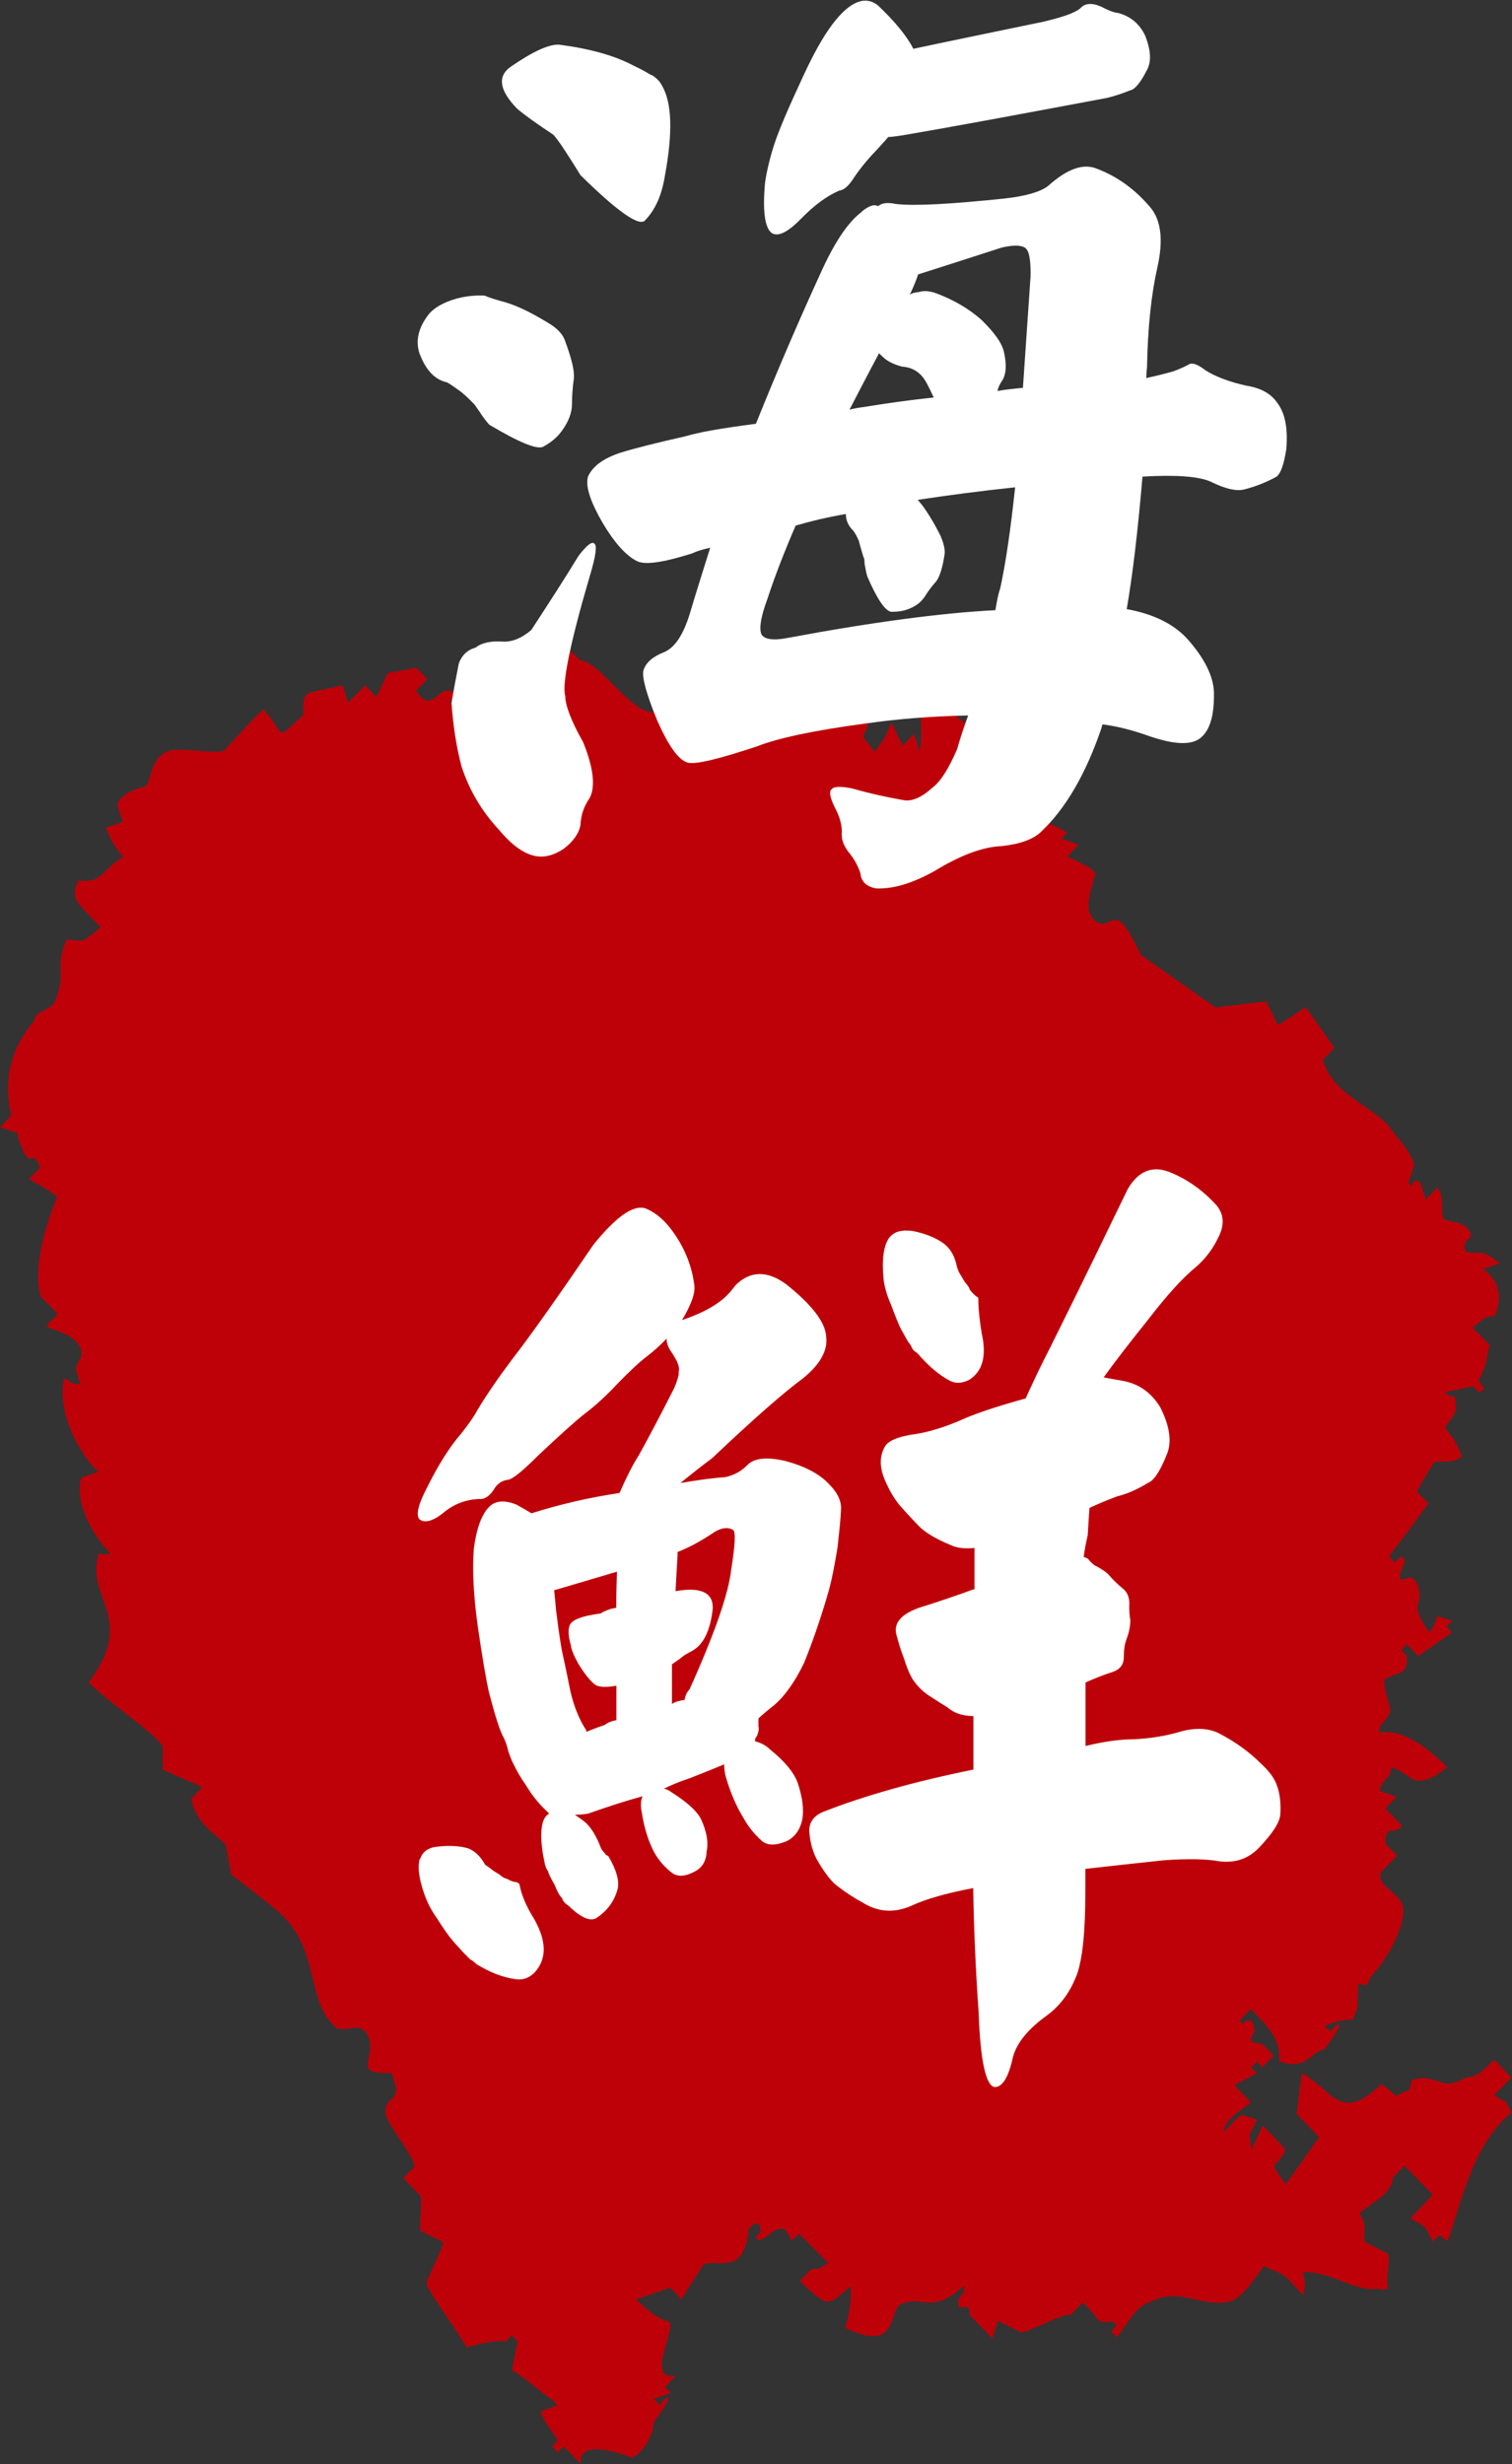
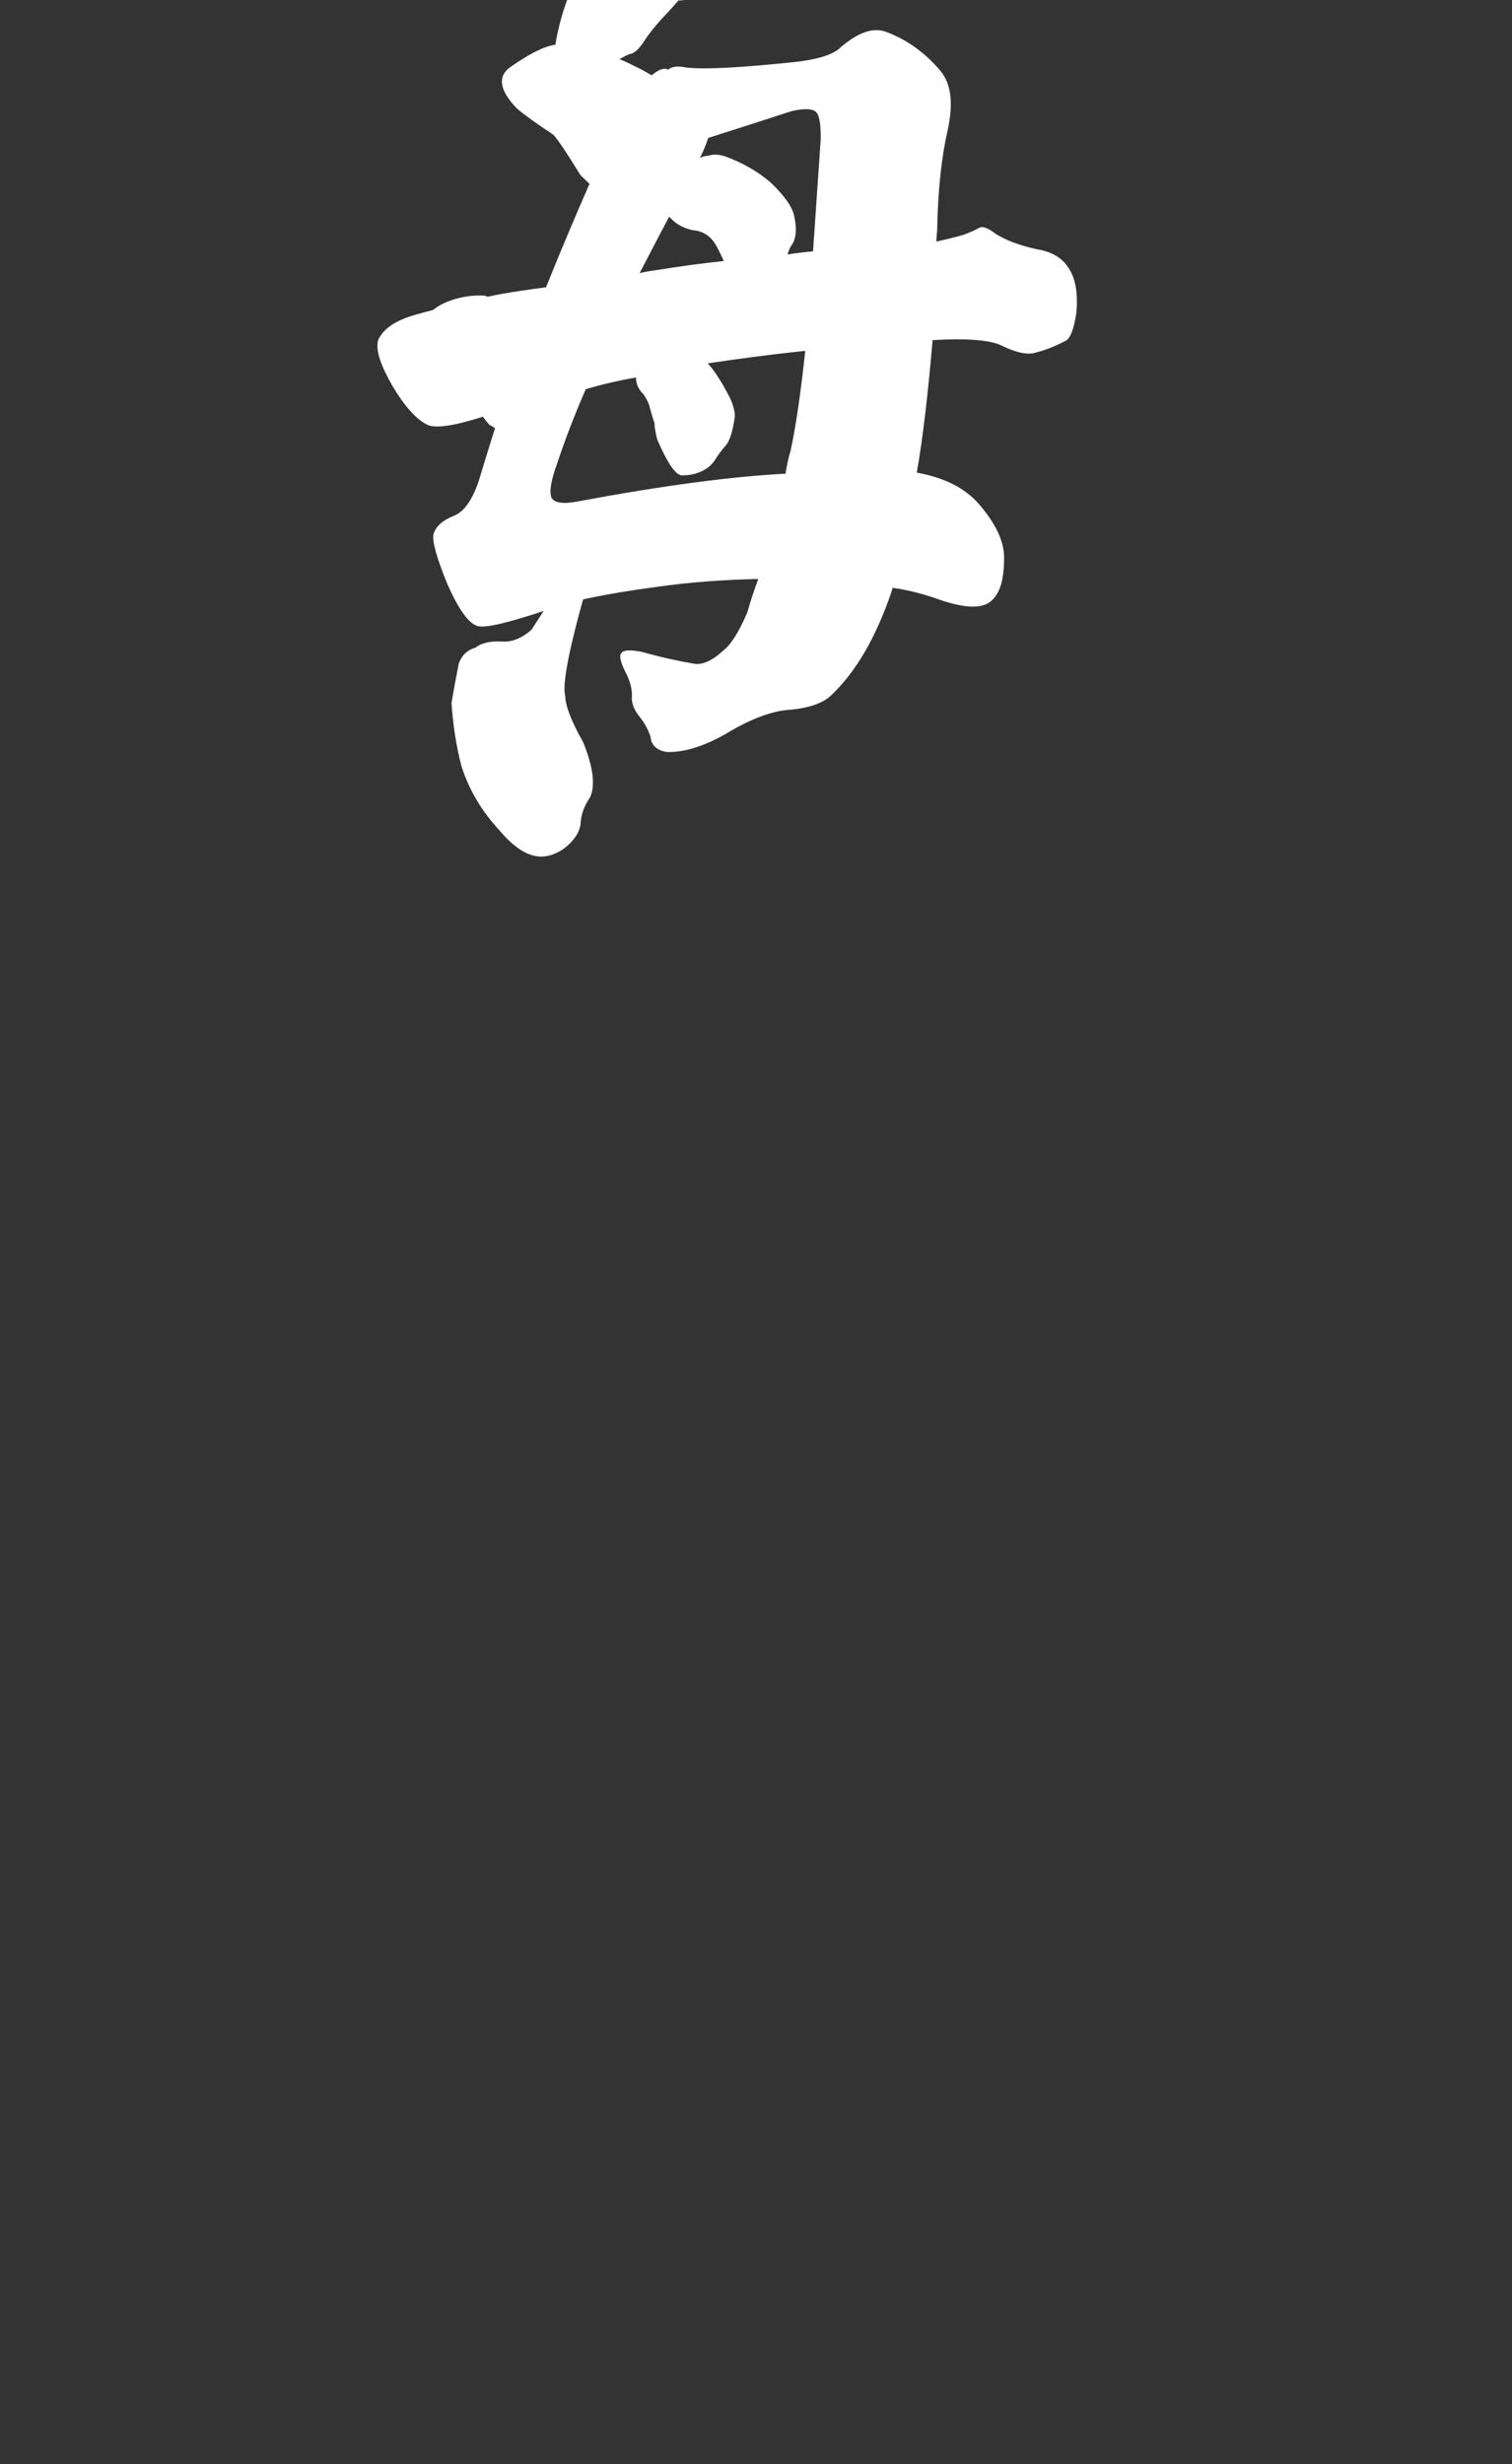
<svg xmlns="http://www.w3.org/2000/svg" id="_圖層_1" data-name="圖層 1" viewBox="0 0 83.35 135.76">
  <rect x="0" y="0" width="83.35" height="135.76" fill="#333333" stroke="none" />
-   <path d="m81.19,73.16c.3.32.62.63.93.95-.24.88-.08.94-.6,1.93.01.29.59.44,0,.67-.12-.13-.22-.22-.32-.33-.52.11-1.03.23-1.56.33.68.59.44-.24.63.64-.05.67-.05.48-.62,1.3.67.84.64.92.95,1.61-.74.48-1.23.14-1.56.33,0,0-.88,1.4-.93,1.61.22.22.44.43.63.64-.71.99-1.45,1.95-2.17,2.91.11.13.23.24.33.34.1-.11.2-.22.32-.34.55.28-.24.78,0,1.3.17.06.64-.48.94.32.39,1.11-.61.83.63,2.57.77-.96-.08-1.05,1.25-.64-.11.11-.2.22-.31.31.11.12.2.23.31.33-.62.44-1.23.87-1.86,1.31-.21-.21-.42-.44-.63-.65-.09.1-.2.21-.3.32.1.12.21.2.3.33.07,1.13-.53.83-1.23,1.29-.09.31.33,1.63.33,1.63-.09.67-.63.67-.63,1.29,1.06-.16,2.24.4,3.76,1.91-2,1.6-2.07.14-3.1.02,0,.68-.52.55-.62,1.29.31.1.62.22.93.32-.21.22-.43.44-.62.65.31.32.63.65.93.96-.49.54-.98-.12-.92.98.21.21.42.42.64.65-.33.33-.63.64-.93.96-.1.87,1.15,1.07,1.26,1.94.09,1.02-.79,2.7-1.86,3.87-.15.92-.72-.25-.62.65-.13.87.15.61-.3,1.62-.6-.02-.96.11-1.56.34.1.1.21.2.32.31l.3-.32c.67-.41-.61,1.3-.61,1.3-.7.05-1.01,1.25-2.5.66.04-1.17-.41-1.69-1.57-2.88-.21.22-.41.43-.62.64.47.43,0-.06.62,0,.68.86-.75,1.13.63,1.29.2.21.42.41.63.64-.21.22-.41.42-.62.65-.1-.11-.21-.23-.31-.32-.11.11-.21.21-.31.32l.32.32c-.43.21-.83.45-1.25.66.31.32.62.65.93.96.02.03-1.49.84-1.54,1.63,1.14-1.06.7-1.1,1.87-.67-.53,1.01-.44.67-.3,1.61.2-.43.39-.85.61-1.3.43.42.83.86,1.25,1.3-.49,1.25-1.09.39.01,1.93.63-.86,1.23-1.73,1.84-2.6-.4-.43-.83-.86-1.23-1.27.09-.76.18-1.53.29-2.26,1.76.98,2.06,2.79,4.38.61,1.17.81.4.75,1.55.31.25-.82-.16-.41.62-.65,1.24.03,1.16.69,2.5-.02.65-.07.78-.26,1.55-.98.31.31.62.66.94.98-.3.32-.62.64-.93.96.93.65.33-.04.95.95-1.86,1.59-2.47,3.76-3.41,6.79-.17.61-.33.02-.61,0-.09.11-.22.24-.32.34-.55-.99-.26-.72-1.24-1.28.39-.44.83-.87,1.23-1.3-.52-.53-1.03-1.08-1.56-1.6-.21.21-.41.43-.62.64-.13.84-.65,1.06-1.86,1.96.54.86.11,1.09.32,1.61.42.2.83.43,1.25.63.15.57-.16,1.25.01,1.94-.61.08,0,.06-.61,0-1.25.17-2.25-.87-4.08-.94.14.68.14.61.01,1.3-1.17-1.26-.83-1.03-2.19-1.61-.37.63-1.33,1.86-1.85,1.95-1.65.35-2.72-.83-4.38.02-.74.22-1.1.91-1.85,1.96-.1-.11-.22-.22-.32-.34.1-.09.21-.19.3-.31-.32-.61-.7.28-1.25-.64-.18-.21-.41-.44-.61-.64-.23.21-.41.43-.63.66-.84.06-2.08.9-2.8.99-.41-.22-.84-.44-1.25-.64-.09.31-.21.64-.3.98-.42-.43-.84-.86-1.25-1.3.01-.9-.64-.05-.64-.64.01-.6.4-.32.31-.96-1.79,1.6-2.18.51-3.42.98-.79.3-.09,2.8-3.12,1.33.22-.74.36-1.55.31-2.29-1.31,1.04-1.11,1.32-2.81-.29.21-.22.41-.43.64-.66.63-.05.13.09.93-.32-.53-.54-1.06-1.07-1.58-1.6-.55.29-.36.59-.63,0-.36-.8-1.1.17-1.55.33-.6-.17.22-.36,0-.64-.06-.64-.56-.02-.63,0-.2,2.53-1.57,1.72-2.47,1.95-.41.65-.84,1.3-1.24,1.95-.22-.24-.41-.44-.62-.65-.63.22-1.25.44-1.88.65.86.82,1.16,1.01,1.88,1.27.15.75-1.31,3.24.32,2.92-.2.21-.39.42-.61.66.1.08.22.2.32.31-.32.11-.62.21-.94.33.1.1.22.22.32.32.1-.11.2-.22.3-.34.65-.4-.61,1.3-.61,1.3-.06.96-.83,1.88-1.23,1.94-.05,0-2.99-1.22-2.8.35-.32-.32-.62-.64-.94-.96-.11.1-.22.22-.32.33-.11-.11-.21-.23-.31-.33.1-.1.2-.21.31-.33-.13-.26-.89-1.16-.94-1.6.29-.11.62-.23.93-.34-.12-.09-.2-.21-.31-.32-.25-.06-1.41-1.17-2.21-1.6.1-.53.21-1.07.31-1.61l-.32-.32c-.1.13-.22.22-.3.33-.71-.06-1.49.14-2.19.34-.36-.71-2.19-3.18-2.21-3.53-.01-.17.93-2.05.93-2.26-.42-.21-.85-.44-1.26-.63-.09-.34.11-1.54-.01-1.94-.31-.32-.63-.64-.94-.97.21-.22.41-.44.62-.64-.1-.7-1.53-2.33-1.59-2.91-.1-1.16,1.07-.43.3-2.25-2.23.09-.8-.77-1.24-1.95-.44-1.09-1.33-.08-1.9-.63-1.53-1.48-.82-4.08-2.85-6.09-.33-.34-2.16-1.76-2.82-2.25l-.31-1.62c-.26-.44-1.57-1-1.91-2.56.21-.21.44-.44.62-.65-.72-.32-1.45-.63-2.18-.95v-1.29c-.54-.83-2.93-2.34-4.08-3.53,2.71-3.61-.26-4.66.56-7.09.63.07,0,.07.63,0-1.22-1.28-1.96-3.04-1.6-4.18.32-.11.63-.23.94-.33-.7-.57-2.35-2.99-1.89-5.15.78.41.26.27.93.32-.68-1.41.25-1.11-.01-1.93-.29-.9-1.85-1.08-1.88-1.29.21-.22.4-.43.61-.65-.31-.32-.62-.64-.94-.95-.32-1.12-.12-2.99.91-5.49-.39-.38-1.57-.98-1.57-.98.22-.21.41-.41.63-.63-.44-1.14-.53.05-.94-.96-.28-.66-.24-.55-.31-.96-.34-.09-.63-.21-.95-.31.21-.23.41-.44.61-.65-.39-1.66-.2-3.49,1.23-5.17.17-.76,1.06-.53,1.23-1.29.59-1.4-.1-1.78.61-3.25,1.03.14.79.2,1.86-.66-1.32-1.4-1.7-1.53-1.24-2.57,1.42.15,1.27-.63,2.48-1.3-.68-.84-.65-.94-.96-1.62.32-.11.63-.21.94-.32-.11-.32-.21-.65-.31-.97.37-.81,1.46-.91,1.54-.98.39-.29.22-1.52,1.25-1.94.55-.25,2.53.17,3.1-.03,0,0,1.79-1.99,2.17-2.27,1.32,1.42.53,1.81,2.19.31.02-.97-.02-1.14.61-1.3.53-.12,1.03-.22,1.56-.33.11.32.2.64.32.95.29-.32.61-.63.93-.96.21.22.41.43.62.64.21-.43.41-.87.61-1.3.24-.11,1.18-.17,1.57-.33.21.22.41.42.62.64-.21.22-.41.45-.62.65.9,1.29,1.11-.13,1.87-.01.62.08.02.51,0,.64.43.21.83.43,1.25.62.54-.69.63-1.22,1.87-1.29.03.69-.09.16.31.96.46-.53.72-1.5.93-1.63.31.12.62.23.94.33.42-.64.82-1.29,1.23-1.95.21.22.43.42.63.64,1.19.13,2.74,2.91,4.08,2.87,1.91-.16,1.85-1.48,3.1-3.25.61.17.74-.03,1.25,0,.09.33.22.64.32.96.31-.32.62-.63.91-.96v.65c1.88,1,1.17,1.99,1.59,2.24.36.23.71-.4,2.19.95.76-.84.87-.95,2.49-.02-.42,1.23-.46.41.31,1.62.67-.85.64-.94.94-1.63.21.44.41.87.63,1.29.18-.22.4-.42.62-.65.1.32.21.65.3.96.26-1.16-.17-1.72.31-2.91.1.33.21.67.32.99.3-.11.63-.24.93-.34.74.53,1.46,1.06,2.18,1.6.15.25-.29,1.62-.29,1.62.14.88.76-.25.93-.33.72.55.98,2.11,1.26,2.57.83.43,1.67.84,2.5,1.26-.1.13-.22.24-.31.36.31.1.62.2.93.32-.2.21-.4.42-.61.64.42.21.83.42,1.25.64.1.1.21.21.31.32,0,0-.63,1.7-.29,2.25.59,1.04,1.11.11,1.56.33.48.24,1.14,1.77,1.25,1.92,1.35.95,2.73,1.91,4.09,2.87.92-.12,1.85-.23,2.79-.34.22.43.43.86.62,1.29.16,0,1.48-.95,1.56-.96.53.74,1.07,1.5,1.58,2.24-.22.22-.41.44-.63.65.46,1.92,3.01,2.69,3.77,3.84.34.52.95,1.02,1.26,1.92-.1.33-.18.65-.31.99.29.56.09-.34.63-.01.1.33.21.64.32.96.21-.21.4-.43.62-.64.38.22.23,1.44.32,1.61.29.46,1.07-.02,1.56.95.08.17-.57.4-.3.96.85.22.75-.28,1.87.64-.32.1-.62.22-.93.32.99.62,1.06,1.71.65,2.58-.65.07-.48.07-1.25.67" style="fill: #be0008; fill-rule: evenodd; stroke-width: 0px;" />
  <g>
-     <path d="m23.14,19.52c-.25-.71-.09-1.43.46-2.16.3-.39.82-.69,1.54-.9.55-.15,1.08-.2,1.59-.17.23.11.63.23,1.18.38.68.21,1.44.59,2.29,1.11.47.27.8.6.93.95.36.96.53,1.64.51,2.07-.08.56-.11,1.06-.11,1.48,0,.46-.19.98-.61,1.53-.21.28-.53.56-.97.8-.34.18-1.33-.23-2.98-1.21-.21-.24-.38-.47-.51-.68-.17-.25-.27-.38-.3-.43-.38-.39-.66-.65-.87-.79-.23-.17-.45-.32-.64-.43-.66-.14-1.16-.65-1.5-1.54m8.74,11.1c.46-.6.74-.81.87-.68.17.1.08.7-.25,1.8-1.1,3.74-1.54,5.96-1.35,6.6,0,.5.32,1.37.99,2.55.57,1.41.68,2.44.36,3.06-.32.46-.49.96-.51,1.48-.08.47-.38.91-.93,1.33-.47.31-.93.46-1.38.42-.68-.06-1.4-.54-2.14-1.42-.99-1.06-1.69-2.24-2.11-3.55-.27-1.02-.46-2.18-.55-3.49.13-.78.27-1.5.4-2.17.17-.46.47-.75.93-.88.34-.27.84-.37,1.48-.33.51.03,1.04-.17,1.59-.64.99-1.52,1.86-2.86,2.6-4.08m4.04-26.5c.28.18.47.39.57.6.55.95.59,2.6.15,4.97-.17,1.06-.53,1.86-1.08,2.43-.3.39-1.5-.44-3.57-2.48-.76-1.23-1.25-1.97-1.5-2.23-.91-.6-1.57-1.07-1.99-1.43-.99-1.01-1.1-1.79-.36-2.31,1.23-.85,2.12-1.25,2.67-1.22,1.69.22,3.07.6,4.13,1.17.25.11.57.28.97.52m11.57,7.52c.38-.31.68-.44.91-.31.21-.18.53-.22.99-.12,1.08.12,3.07,0,5.97-.3,1.19-.13,1.99-.37,2.41-.69,1.06-.95,1.95-1.27,2.71-.95,1.12.43,2.09,1.13,2.92,2.11.61.71.74,1.82.4,3.33-.32,1.41-.53,3.24-.57,5.51-.02.17-.04.37-.04.58.64-.14,1.14-.27,1.49-.37.29-.11.58-.23.82-.36.19-.15.51-.04.95.3.55.35,1.31.64,2.26.85.83.13,1.4.47,1.74,1,.4.56.55,1.38.46,2.48-.13.87-.32,1.38-.55,1.54-.59.32-1.16.54-1.71.68-.44.14-1.08,0-1.93-.42-.64-.28-1.9-.38-3.74-.27-.25,2.92-.53,5.36-.87,7.3,1.54.28,2.67.86,3.43,1.74.89,1.03,1.35,1.98,1.38,2.85.02,1.27-.22,2.12-.78,2.54-.55.4-1.55.32-3.01-.21-.82-.28-1.59-.47-2.35-.57-.04.1-.06.17-.06.2-.85,2.5-1.95,4.41-3.32,5.71-.44.43-1.18.69-2.2.8-1.02.04-2.26.5-3.68,1.37-1.2.67-2.28,1-3.22.96-.55-.1-.83-.39-.87-.84-.13-.39-.32-.74-.57-1.06-.3-.36-.46-.7-.46-1.06.04-.46-.09-.97-.4-1.54-.25-.53-.3-.83-.17-.95.11-.17.49-.19,1.14-.06,1.02.29,1.95.49,2.81.64.47.1,1.02-.13,1.63-.69.46-.35.89-1.05,1.35-2.11.19-.67.4-1.29.61-1.86-1.88.04-3.75.17-5.63.44-2.86.38-4.87.81-6.03,1.27-2.09.69-3.34,1-3.79.89-.51-.13-1.06-.91-1.69-2.32-.61-1.49-.85-2.4-.76-2.76.13-.43.51-.76,1.12-1,.59-.24,1.04-.91,1.4-2.01.42-1.41.82-2.66,1.16-3.75-.38.08-.72.18-1.02.32-1.57.49-2.56.64-3.01.42-.61-.3-1.25-1.02-1.9-2.11-.68-1.18-.95-2-.81-2.54.25-.57.83-1.01,1.8-1.33.82-.25,2.01-.55,3.57-.9.72-.22,2.01-.45,3.89-.69,1.23-3.06,2.47-5.92,3.68-8.55.72-1.55,1.44-2.6,2.16-3.13m7.36,21.95c.08-.46.15-.86.27-1.21.3-1.37.57-3.22.82-5.56-1.92.2-3.7.44-5.37.69.06.08.15.17.25.3.34.46.68,1.02,1.02,1.71.17.42.25.76.21,1-.11.73-.27,1.23-.46,1.48-.28.31-.49.61-.63.84-.21.32-.51.54-.91.69-.28.11-.59.15-.93.15-.34-.04-.78-.68-1.33-1.95-.08-.25-.1-.48-.15-.7,0-.2-.02-.32-.06-.36-.13-.46-.23-.76-.25-.89-.11-.25-.21-.44-.32-.58-.27-.26-.4-.56-.4-.91-.99.17-1.92.39-2.77.64-.61,1.41-1.14,2.77-1.57,4.08-.34.92-.45,1.56-.32,1.9.15.28.63.37,1.44.21,4.66-.87,8.5-1.38,11.45-1.53m-5.88-26.09c-.21.26-.44.49-.66.74-.55.57-.99,1.12-1.33,1.65-.25.35-.47.55-.72.58-.68.29-1.38.8-2.11,1.55-.74.76-1.29,1.02-1.63.78-.38-.31-.49-1.23-.36-2.74.08-.56.23-1.24.47-2.01.27-.86.82-2.13,1.63-3.87.55-1.19,1.08-2.16,1.63-2.89.95-1.25,1.8-1.58,2.5-1.02.97.92,1.61,1.72,1.95,2.39,1.67-.36,4.06-.85,7.15-1.49,1.06-.25,1.74-.48,2.05-.74.25-.28.63-.32,1.14-.1.4.21.72.34.97.36.68.19,1.18.61,1.48,1.27.3.78.34,1.4.09,1.86-.36.72-.68,1.08-.91,1.12-.42.17-.83.31-1.27.42-4.85.91-8.61,1.61-11.26,2.06-.3.04-.57.09-.82.1m2.5,14.35c-.13-.29-.25-.54-.36-.74-.3-.6-.76-.92-1.38-.96-.51-.13-.87-.33-1.12-.59-.08-.07-.11-.11-.15-.15-.59,1.1-1.12,2.13-1.63,3.11.23-.06.51-.11.82-.15,1.29-.21,2.58-.39,3.83-.52m4.91-.54c.13-1.86.27-3.91.42-6.13.02-.92-.08-1.45-.32-1.59-.23-.14-.66-.14-1.27,0-1.63.53-3.17,1.02-4.61,1.48-.1.32-.25.69-.46,1.12.1-.08.27-.13.51-.15.25-.08.53-.06.87.04.99.36,1.84.85,2.56,1.48.74.72,1.18,1.33,1.27,1.86.13.64.11,1.12-.1,1.48-.13.18-.23.38-.27.59.47-.08.95-.13,1.38-.17" style="fill: #fff; stroke-width: 0px;" />
-     <path d="m35.47,66.54c.64.22,1.22.71,1.74,1.49.57.83.93,1.76,1.06,2.74.08.47-.17,1.13-.7,2.01,0-.03,0-.05.04-.05.82-.28,1.46-.59,1.9-.9.38-.25.72-.58,1.02-1,.81-.82,1.76-.84,2.81-.07,1.42,1.13,2.16,2.1,2.2,2.87.11.76-.32,1.54-1.27,2.31-1.06.78-2.73,2.24-5.01,4.4-.51.38-1.1.84-1.75,1.37,1-.17,1.81-.28,2.46-.32.47-.1.89-.32,1.23-.67.38-.39,1.08-.46,2.11-.22,1.04.28,1.86.7,2.39,1.27.49.49.7.97.66,1.43-.02.52-.1,1.21-.19,2.06-.16.95-.32,1.88-.59,2.75-.4,1.34-.82,2.54-1.25,3.6-.51,1.06-1.08,1.86-1.69,2.37-.32.25-.59.48-.83.7v.42c.04.18,0,.38-.1.58-.08.07-.09.16-.09.26.32.08.63.24.85.47.8.64,1.29,1.25,1.5,1.81.27.81.36,1.5.25,2.06-.13.57-.42.95-.87,1.17-.58.24-1.02.24-1.33,0-.44-.39-.78-.82-1.02-1.26-.4-.64-.72-1.38-.97-2.22-.09-.29-.11-.54-.11-.76-.61.26-1.23.5-1.88.76-.52.17-.99.36-1.44.58.13.03.28.09.42.2.85.54,1.4,1.03,1.63,1.49.3.67.42,1.26.3,1.79-.02.54-.27.91-.7,1.11-.49.26-.87.27-1.18.07-.42-.32-.74-.69-.99-1.12-.34-.64-.57-1.37-.7-2.22-.08-.39-.06-.68.04-.9-.99.27-1.99.6-3.01.96-.27.04-.51.06-.72.06.15.1.32.22.51.36.38.31.68.82.93,1.48.04.07.09.17.21.27.02.08.09.12.19.16.46.78.63,1.39.51,1.85-.19.68-.59,1.18-1.12,1.54-.34.25-.87.04-1.57-.64-.21-.14-.34-.28-.36-.42-.15-.14-.28-.39-.42-.75-.21-.35-.33-.61-.36-.74-.1-.13-.17-.32-.21-.58-.13-.61-.19-1.17-.15-1.7.04-.46.17-.76.42-.89-.08-.08-.11-.13-.15-.16-.42-.39-.8-.86-1.14-1.43-.3-.42-.51-.8-.66-1.12-.1-.17-.19-.42-.3-.73-.06-.28-.15-.54-.25-.74-.21-.36-.47-1.19-.81-2.48-.17-.75-.38-1.98-.63-3.71-.23-1.67-.3-3.07-.21-4.24.15-1.13.44-1.91.87-2.32.34-.32.82-.36,1.48-.1.32.18.59.33.83.48,1.56-.5,3.19-.87,4.85-1.12.4-.91.76-1.61,1.06-2.07.55-.99,1.2-2.22,1.95-3.7.21-.49.28-.8.25-.9.08-.22-.04-.54-.34-1.01-.25-.34-.34-.63-.32-.83-.36.38-.72.7-1.06.96-.46.35-.99.85-1.65,1.53-.64.68-1.23,1.22-1.79,1.64-.5.39-1.37,1.17-2.59,2.32-.85.85-1.4,1.3-1.65,1.33-.34.04-.63.23-.81.58-.25.35-.51.52-.82.48-.72.04-1.35.28-1.9.73-.61.5-1.08.63-1.38.37-.17-.25-.04-.81.42-1.69.61-1.23,1.23-2.24,1.9-3.01.36-.46.68-.89.91-1.32.51-.85,1.14-1.76,1.89-2.76.96-1.23,2.46-3.35,4.5-6.34,1.2-1.48,2.12-2.15,2.77-2.01m-12.33,35.87c.13-.42.47-.65,1.01-.69.65-.07,1.19-.03,1.64.1.37.15.68.44.93.9.21.14.38.27.51.37.13.08.27.15.4.27.11.08.21.12.32.15.19.11.36.17.49.17.08.02.13.07.17.1.1.56.36,1.21.82,1.94.68,1.21.7,2.17.04,2.92-.34.35-.72.47-1.18.37-.64-.1-1.33-.37-2.03-.8-.15-.14-.27-.23-.36-.27-.11-.1-.17-.17-.21-.22-.11-.09-.17-.17-.21-.21-.09-.1-.3-.32-.61-.68-.17-.21-.44-.58-.78-1.12-.34-.47-.57-.95-.72-1.37-.3-.85-.38-1.5-.25-1.95m10.89-15.82c-1.19.35-2.31.68-3.38,1-.06,0-.1.02-.1.05.04.36.07.71.1,1.05.08.64.17,1.38.32,2.23.13.6.27,1.23.4,1.91.17.91.46,1.71.86,2.37.05.05.08.11.1.22.31-.13.64-.26.99-.37.17-.13.38-.23.66-.27v-1.9c-.59.1-.97.08-1.18-.06-.28-.22-.59-.61-.93-1.17-.23-.42-.38-.76-.4-1-.15-.5-.15-.85-.08-1.06.08-.32.64-.55,1.71-.69.3-.18.59-.28.87-.31,0-.72.02-1.37.04-2.01m4.15,4.38c-.3.15-.53.29-.67.43-.16.1-.31.22-.45.31v2.18c.17-.11.4-.18.7-.22.04-.25.13-.44.27-.58,1.4-3.1,2.16-5.31,2.3-6.62.21-1.3.25-2.03.11-2.16-.28-.17-.63-.13-1.02.1-.72.49-1.4.86-2.05,1.11v.21c-.04.67-.08,1.33-.11,1.95,1.4-.25,2.09.08,2.05.97-.13,1.19-.51,1.97-1.12,2.31m15.49,3.6c-.61,0-1.08-.17-1.42-.47-.28-.17-.61-.38-.93-.59-.34-.21-.63-.47-.88-.8-.2-.24-.4-.68-.6-1.32-.17-.43-.3-.86-.42-1.32-.17-.71.38-1.23,1.65-1.59.78-.25,1.65-.54,2.6-.89h.06v-2.28c-.55.05-.97,0-1.29-.15-.85-.35-1.44-.71-1.78-1.06-.3-.31-.66-.69-1.08-1.17-.27-.34-.51-.74-.7-1.16-.38-.78-.42-1.44-.11-2.01.17-.36.78-.61,1.8-.74.64-.11,1.38-.33,2.24-.68.85-.4,2.1-.82,3.74-1.27.42-.93.87-1.88,1.38-2.86.93-1.87,1.76-3.56,2.5-5.08.64-1.33,1.23-2.53,1.74-3.58.57-1,1.35-1.32,2.29-.96.99.39,1.86,1.01,2.62,1.85.4.49.44,1.07.1,1.74-.3.64-.72,1.19-1.23,1.64-.7.56-1.59,1.53-2.65,2.91-1.02,1.27-1.84,2.33-2.45,3.18.34.07.63.11.87.16.99.13,1.73.64,2.24,1.47.51,1,.64,1.83.42,2.49-.38.99-.74,1.56-1.08,1.69-.57.35-1.14.61-1.69.74-.57.21-1.08.43-1.54.64-.04.46-.06.96-.1,1.52-.11.44-.17.82-.22,1.18.1.04.18.08.22.09.21.26.38.4.51.44.3.17.53.32.66.47.21.25.46.49.76.74.27.21.4.54.36,1,0,.28.02.53.06.74,0,.36-.08.71-.21,1.06-.1.24-.15.58-.15,1,0,.39-.21.66-.61.8-.46.14-.95.34-1.5.58v3.5c1.06-.26,1.95-.37,2.67-.37.82-.04,1.59-.16,2.35-.36.94-.3,1.73-.28,2.35.04.89.46,1.65,1.01,2.29,1.65.46.42.74.8.87,1.16.17.42.25.98.21,1.65-.04.46-.44,1.06-1.18,1.84-.59.61-1.31.84-2.14.75-.76-.14-1.8-.16-3.13-.06-1.61.17-3.03.33-4.3.47v1.32c0,2.12-.15,3.61-.46,4.49-.38,1-.93,1.74-1.69,2.29-1.02.74-1.63,1.49-1.84,2.27-.25,1.14-.59,1.67-1.02,1.65-.47-.08-.78-1.44-.87-4.08-.17-2.43-.27-4.72-.3-6.88-1.5.28-2.62.61-3.38.96-.95.43-1.87.37-2.71-.16-.47-.25-.93-.55-1.38-.9-.3-.21-.66-.65-1.06-1.32-.3-.49-.47-1.08-.51-1.74,0-.49.27-.85.82-1.06,2.22-.87,4.97-1.65,8.23-2.31v-2.92Zm-4.65-26.34c.27-.36.7-.47,1.33-.38.72.15,1.27.38,1.69.69.38.29.61.71.72,1.27.06.22.15.39.25.53.08.14.15.28.27.42.09.1.17.22.19.32.11.14.22.26.36.37.08.04.11.07.11.1,0,.52.06,1.18.19,1.95.28,1.24.04,2.09-.7,2.55-.42.21-.8.21-1.14,0-.51-.28-1.03-.72-1.54-1.28-.13-.17-.25-.27-.34-.31-.08-.08-.13-.16-.17-.27-.06-.11-.11-.17-.15-.21-.06-.1-.21-.36-.45-.8-.13-.28-.3-.7-.51-1.27-.25-.56-.38-1.06-.42-1.48-.09-1.02,0-1.76.32-2.22" style="fill: #fff; stroke-width: 0px;" />
+     <path d="m23.14,19.52c-.25-.71-.09-1.43.46-2.16.3-.39.82-.69,1.54-.9.55-.15,1.08-.2,1.59-.17.23.11.63.23,1.18.38.68.21,1.44.59,2.29,1.11.47.27.8.6.93.95.36.96.53,1.64.51,2.07-.08.56-.11,1.06-.11,1.48,0,.46-.19.98-.61,1.53-.21.28-.53.56-.97.8-.34.18-1.33-.23-2.98-1.21-.21-.24-.38-.47-.51-.68-.17-.25-.27-.38-.3-.43-.38-.39-.66-.65-.87-.79-.23-.17-.45-.32-.64-.43-.66-.14-1.16-.65-1.5-1.54m8.74,11.1c.46-.6.74-.81.87-.68.17.1.08.7-.25,1.8-1.1,3.74-1.54,5.96-1.35,6.6,0,.5.32,1.37.99,2.55.57,1.41.68,2.44.36,3.06-.32.46-.49.96-.51,1.48-.08.47-.38.91-.93,1.33-.47.31-.93.46-1.38.42-.68-.06-1.4-.54-2.14-1.42-.99-1.06-1.69-2.24-2.11-3.55-.27-1.02-.46-2.18-.55-3.49.13-.78.27-1.5.4-2.17.17-.46.47-.75.93-.88.34-.27.84-.37,1.48-.33.51.03,1.04-.17,1.59-.64.99-1.52,1.86-2.86,2.6-4.08m4.04-26.5c.28.18.47.39.57.6.55.95.59,2.6.15,4.97-.17,1.06-.53,1.86-1.08,2.43-.3.39-1.5-.44-3.57-2.48-.76-1.23-1.25-1.97-1.5-2.23-.91-.6-1.57-1.07-1.99-1.43-.99-1.01-1.1-1.79-.36-2.31,1.23-.85,2.12-1.25,2.67-1.22,1.69.22,3.07.6,4.13,1.17.25.11.57.28.97.52c.38-.31.68-.44.91-.31.21-.18.53-.22.99-.12,1.08.12,3.07,0,5.97-.3,1.19-.13,1.99-.37,2.41-.69,1.06-.95,1.95-1.27,2.71-.95,1.12.43,2.09,1.13,2.92,2.11.61.71.74,1.82.4,3.33-.32,1.41-.53,3.24-.57,5.51-.02.17-.04.37-.04.58.64-.14,1.14-.27,1.49-.37.29-.11.58-.23.82-.36.19-.15.51-.04.95.3.55.35,1.31.64,2.26.85.83.13,1.4.47,1.74,1,.4.56.55,1.38.46,2.48-.13.87-.32,1.38-.55,1.54-.59.32-1.16.54-1.71.68-.44.14-1.08,0-1.93-.42-.64-.28-1.9-.38-3.74-.27-.25,2.92-.53,5.36-.87,7.3,1.54.28,2.67.86,3.43,1.74.89,1.03,1.35,1.98,1.38,2.85.02,1.27-.22,2.12-.78,2.54-.55.4-1.55.32-3.01-.21-.82-.28-1.59-.47-2.35-.57-.04.1-.06.17-.06.2-.85,2.5-1.95,4.41-3.32,5.71-.44.43-1.18.69-2.2.8-1.02.04-2.26.5-3.68,1.37-1.2.67-2.28,1-3.22.96-.55-.1-.83-.39-.87-.84-.13-.39-.32-.74-.57-1.06-.3-.36-.46-.7-.46-1.06.04-.46-.09-.97-.4-1.54-.25-.53-.3-.83-.17-.95.11-.17.49-.19,1.14-.06,1.02.29,1.95.49,2.81.64.47.1,1.02-.13,1.63-.69.46-.35.89-1.05,1.35-2.11.19-.67.4-1.29.61-1.86-1.88.04-3.75.17-5.63.44-2.86.38-4.87.81-6.03,1.27-2.09.69-3.34,1-3.79.89-.51-.13-1.06-.91-1.69-2.32-.61-1.49-.85-2.4-.76-2.76.13-.43.51-.76,1.12-1,.59-.24,1.04-.91,1.4-2.01.42-1.41.82-2.66,1.16-3.75-.38.08-.72.18-1.02.32-1.57.49-2.56.64-3.01.42-.61-.3-1.25-1.02-1.9-2.11-.68-1.18-.95-2-.81-2.54.25-.57.83-1.01,1.8-1.33.82-.25,2.01-.55,3.57-.9.72-.22,2.01-.45,3.89-.69,1.23-3.06,2.47-5.92,3.68-8.55.72-1.55,1.44-2.6,2.16-3.13m7.36,21.95c.08-.46.15-.86.27-1.21.3-1.37.57-3.22.82-5.56-1.92.2-3.7.44-5.37.69.06.08.15.17.25.3.34.46.68,1.02,1.02,1.71.17.42.25.76.21,1-.11.73-.27,1.23-.46,1.48-.28.31-.49.61-.63.84-.21.32-.51.54-.91.69-.28.11-.59.15-.93.15-.34-.04-.78-.68-1.33-1.95-.08-.25-.1-.48-.15-.7,0-.2-.02-.32-.06-.36-.13-.46-.23-.76-.25-.89-.11-.25-.21-.44-.32-.58-.27-.26-.4-.56-.4-.91-.99.17-1.92.39-2.77.64-.61,1.41-1.14,2.77-1.57,4.08-.34.92-.45,1.56-.32,1.9.15.28.63.37,1.44.21,4.66-.87,8.5-1.38,11.45-1.53m-5.88-26.09c-.21.26-.44.49-.66.74-.55.57-.99,1.12-1.33,1.65-.25.35-.47.55-.72.58-.68.29-1.38.8-2.11,1.55-.74.76-1.29,1.02-1.63.78-.38-.31-.49-1.23-.36-2.74.08-.56.23-1.24.47-2.01.27-.86.82-2.13,1.63-3.87.55-1.19,1.08-2.16,1.63-2.89.95-1.25,1.8-1.58,2.5-1.02.97.92,1.61,1.72,1.95,2.39,1.67-.36,4.06-.85,7.15-1.49,1.06-.25,1.74-.48,2.05-.74.25-.28.63-.32,1.14-.1.4.21.72.34.97.36.68.19,1.18.61,1.48,1.27.3.78.34,1.4.09,1.86-.36.72-.68,1.08-.91,1.12-.42.17-.83.31-1.27.42-4.85.91-8.61,1.61-11.26,2.06-.3.04-.57.09-.82.1m2.5,14.35c-.13-.29-.25-.54-.36-.74-.3-.6-.76-.92-1.38-.96-.51-.13-.87-.33-1.12-.59-.08-.07-.11-.11-.15-.15-.59,1.1-1.12,2.13-1.63,3.11.23-.06.51-.11.82-.15,1.29-.21,2.58-.39,3.83-.52m4.91-.54c.13-1.86.27-3.91.42-6.13.02-.92-.08-1.45-.32-1.59-.23-.14-.66-.14-1.27,0-1.63.53-3.17,1.02-4.61,1.48-.1.32-.25.69-.46,1.12.1-.08.27-.13.51-.15.25-.08.53-.06.87.04.99.36,1.84.85,2.56,1.48.74.72,1.18,1.33,1.27,1.86.13.64.11,1.12-.1,1.48-.13.18-.23.38-.27.59.47-.08.95-.13,1.38-.17" style="fill: #fff; stroke-width: 0px;" />
  </g>
</svg>